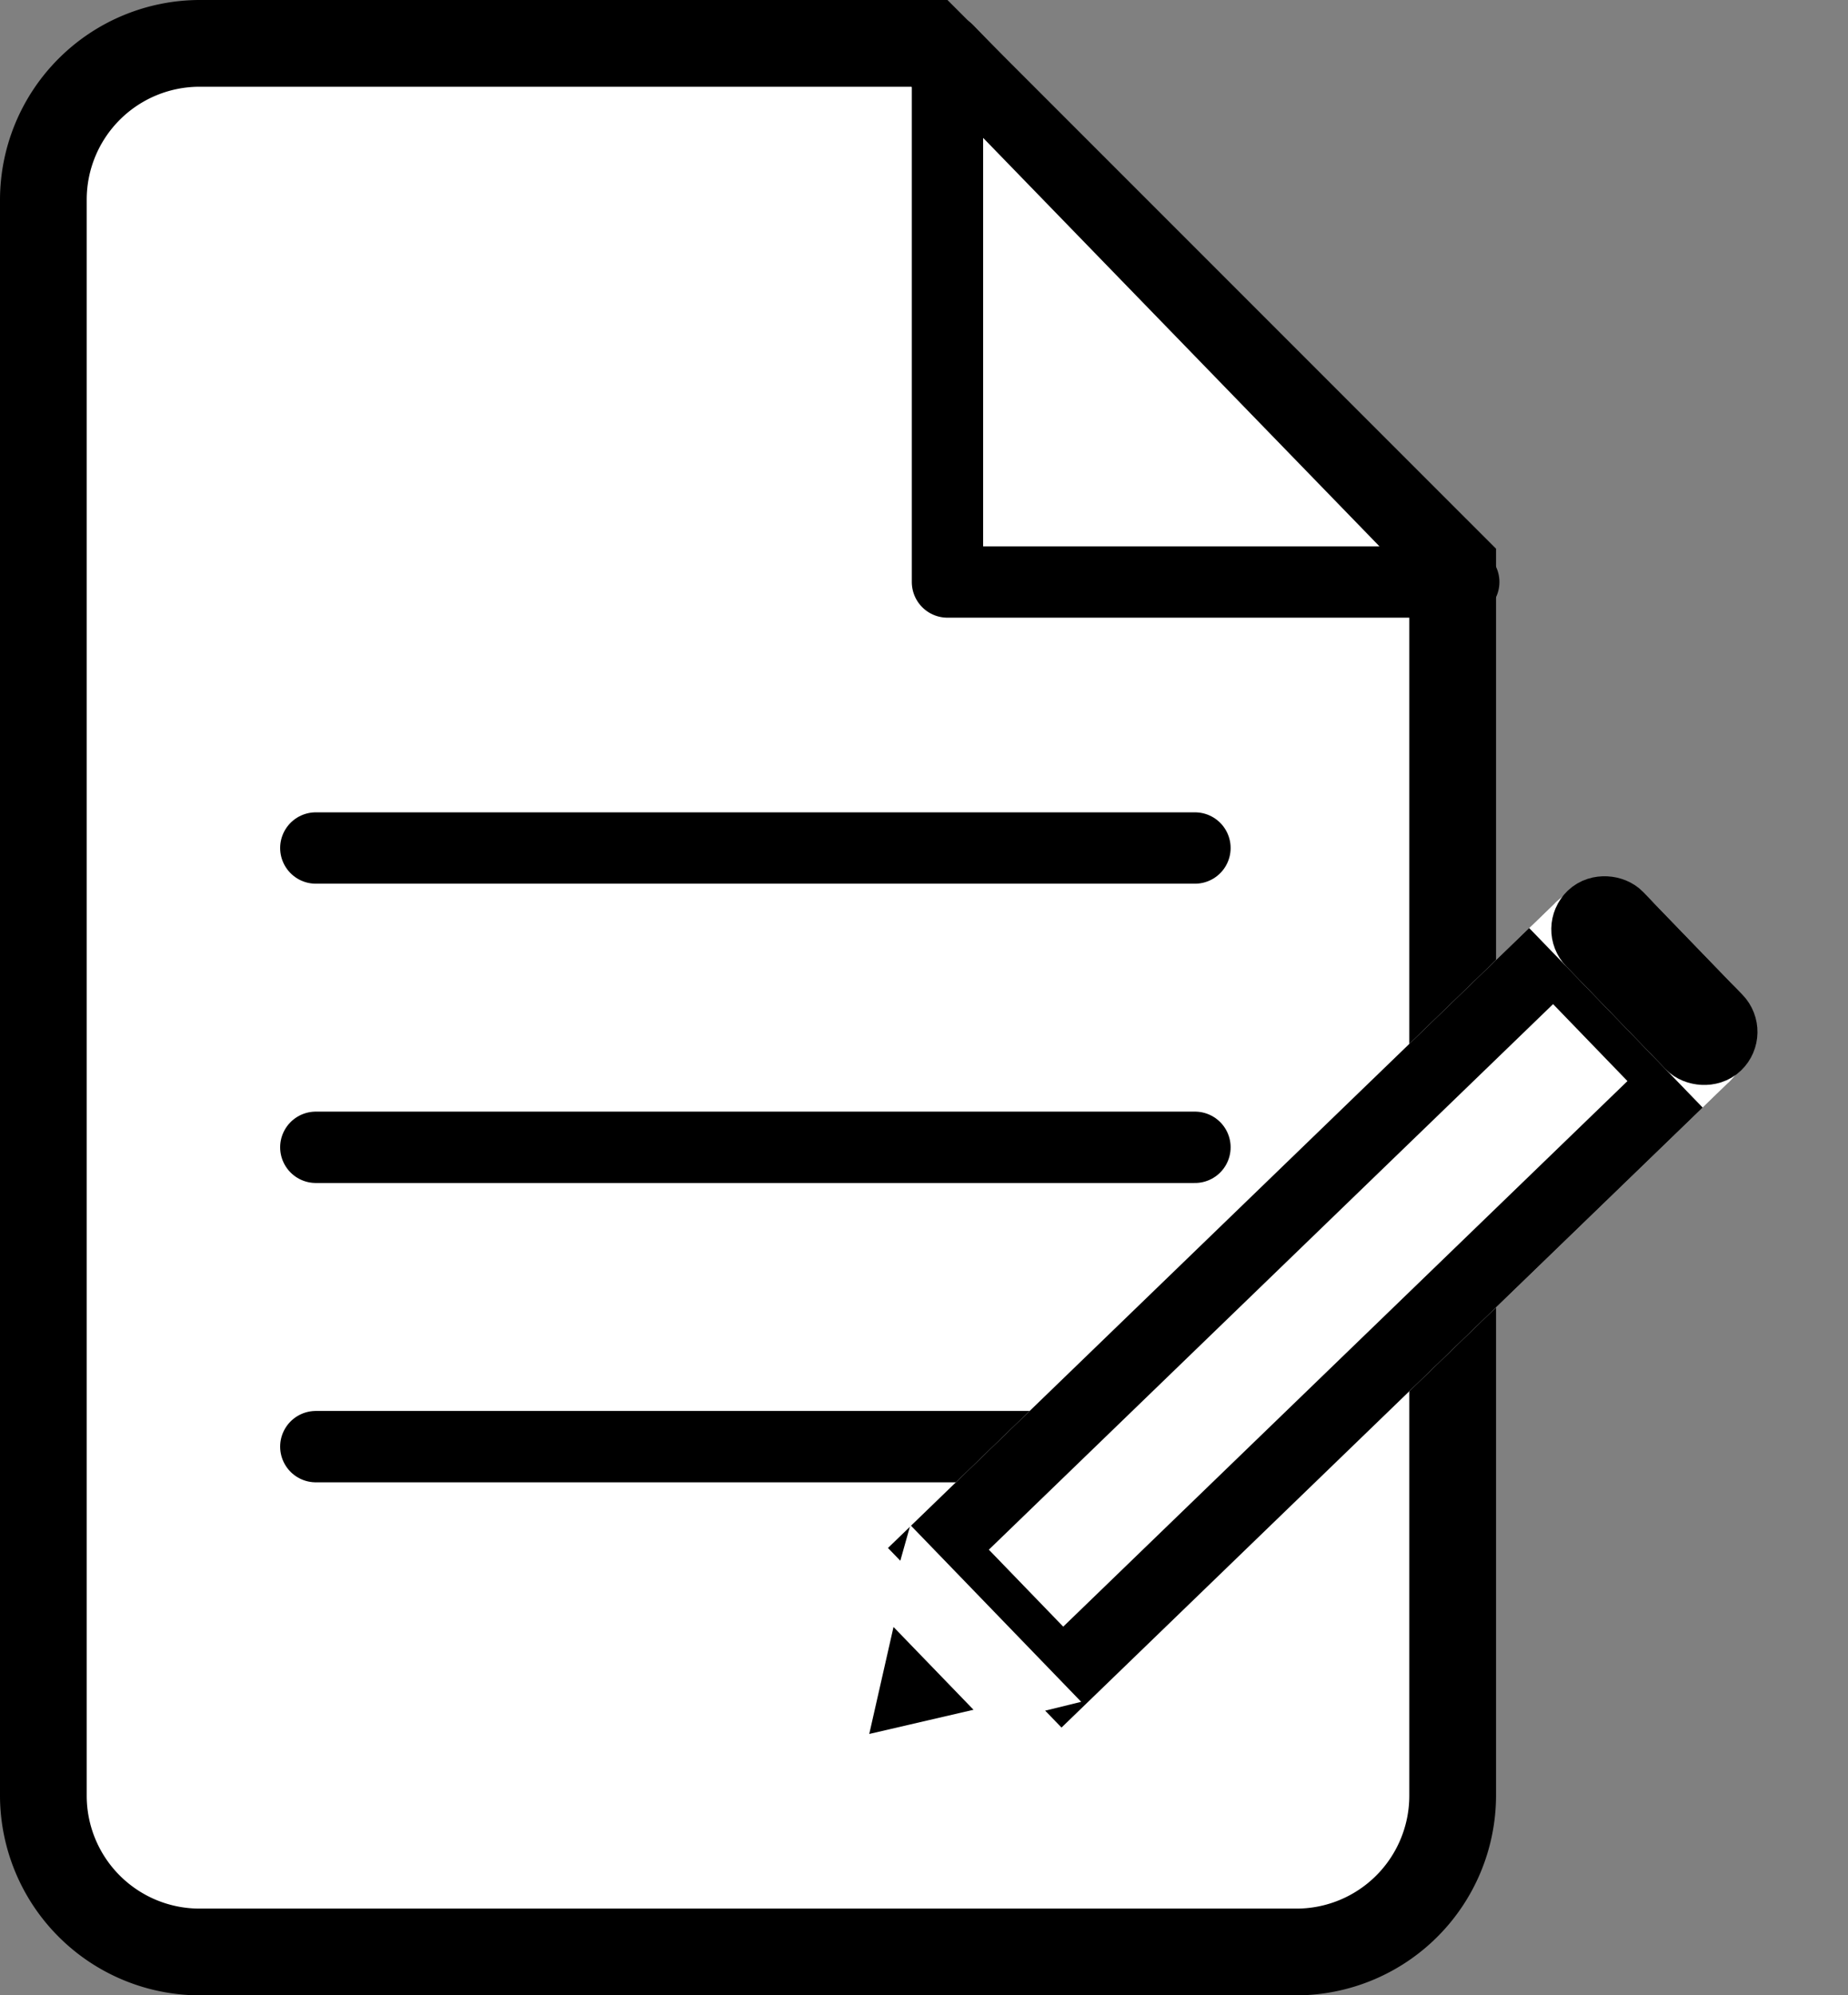
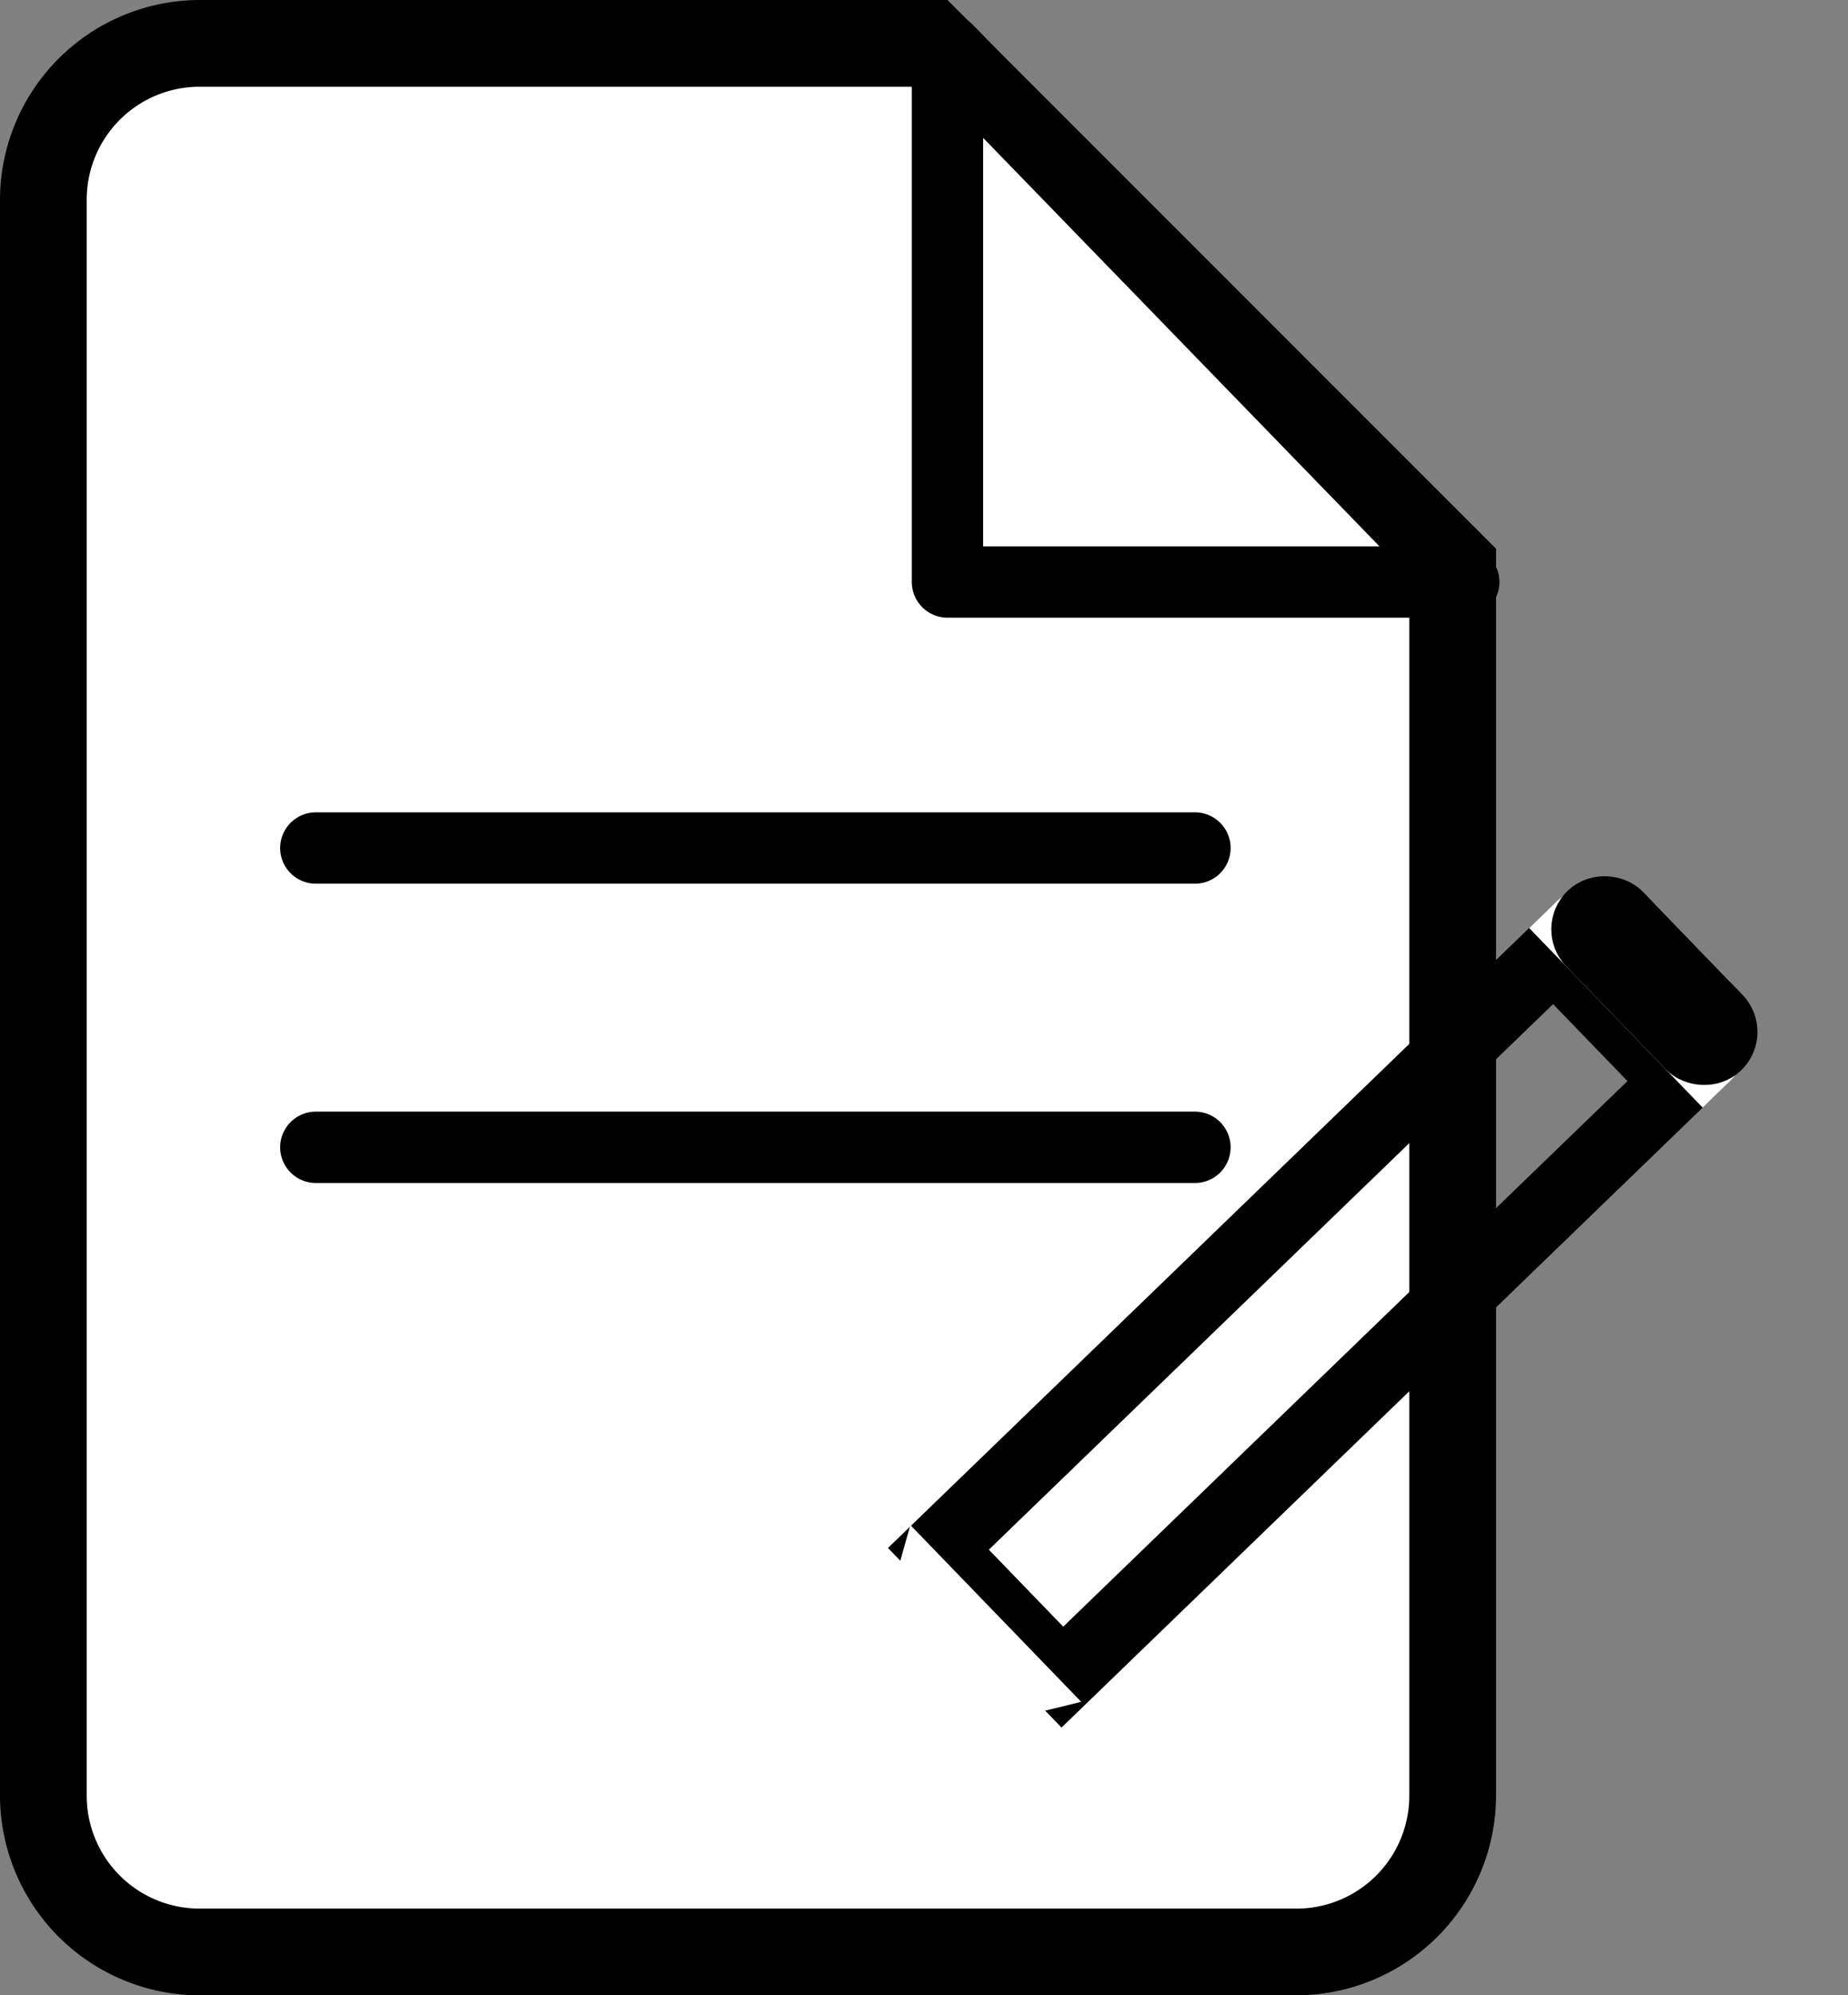
<svg xmlns="http://www.w3.org/2000/svg" width="51.808" height="55.921" viewBox="0 0 51.808 55.921">
  <rect x="0" y="0" width="51.808" height="55.921" fill="#808080" stroke="none" />
  <g id="assessment-header-logo4" transform="translate(-6554 -911)">
    <g id="Group_2912" data-name="Group 2912" transform="translate(6554 911)">
      <path id="Path_2253" data-name="Path 2253" d="M5.376,54.489A4.381,4.381,0,0,1,1,50.113V5.376A4.381,4.381,0,0,1,5.376,1H25.843L40.509,15.666V50.113a4.381,4.381,0,0,1-4.376,4.376Z" transform="translate(0.216 0.216)" fill="#fff" />
      <path id="Path_2254" data-name="Path 2254" d="M25.556,2.431,39.509,16.385V50.329a3.164,3.164,0,0,1-3.161,3.161H5.592a3.164,3.164,0,0,1-3.161-3.161V5.592A3.164,3.164,0,0,1,5.592,2.431H25.556M26.562,0H5.592A5.609,5.609,0,0,0,0,5.592V50.329a5.609,5.609,0,0,0,5.592,5.592H36.349a5.609,5.609,0,0,0,5.592-5.592V15.378L26.562,0Z" />
    </g>
    <path id="Path_2255" data-name="Path 2255" d="M36.324,16.063H21.85V1.15Z" transform="translate(6558.712 911.248)" fill="#fff" stroke="#000" stroke-linecap="round" stroke-linejoin="round" stroke-miterlimit="10" stroke-width="2" />
    <line id="Line_12" data-name="Line 12" x2="24.646" transform="translate(6562.854 934.766)" fill="none" stroke="#000" stroke-linecap="round" stroke-linejoin="round" stroke-miterlimit="10" stroke-width="2" />
    <line id="Line_13" data-name="Line 13" x2="24.646" transform="translate(6562.854 943.154)" fill="none" stroke="#000" stroke-linecap="round" stroke-linejoin="round" stroke-miterlimit="10" stroke-width="2" />
-     <line id="Line_14" data-name="Line 14" x2="24.646" transform="translate(6562.854 951.543)" fill="none" stroke="#000" stroke-linecap="round" stroke-linejoin="round" stroke-miterlimit="10" stroke-width="2" />
    <g id="Group_2932" data-name="Group 2932" transform="matrix(0.719, -0.695, 0.695, 0.719, 1164.329, 4841.916)">
      <g id="Group_2931" data-name="Group 2931">
        <g id="Rectangle_1858" data-name="Rectangle 1858" transform="translate(6595 968)" fill="#fff" stroke="#000" stroke-width="2">
-           <rect width="26" height="7" rx="1" stroke="none" />
          <rect x="1" y="1" width="24" height="5" fill="none" />
        </g>
        <g id="Path_2328" data-name="Path 2328" transform="translate(6589.991 974.865) rotate(-90)" fill="#fff">
          <path d="M 5.15 4.907 L 1.741 4.907 L 3.446 1.985 L 5.15 4.907 Z" stroke="none" />
          <path d="M 3.446 -4.76837158203125e-07 L 6.891 5.907 L -9.5367431640625e-07 5.907 L 3.446 -4.76837158203125e-07 Z" stroke="none" />
        </g>
        <g id="Rectangle_1859" data-name="Rectangle 1859" transform="translate(6620 968)" fill="#fff" stroke="#000" stroke-width="2">
          <path d="M0,0H1A2,2,0,0,1,3,2V5A2,2,0,0,1,1,7H0A0,0,0,0,1,0,7V0A0,0,0,0,1,0,0Z" stroke="none" />
          <rect x="1" y="1" width="1" height="5" rx="0.5" fill="none" />
        </g>
      </g>
-       <path id="Path_2329" data-name="Path 2329" d="M6593.573,969.7v3.227L6591,971.383Z" />
    </g>
  </g>
</svg>